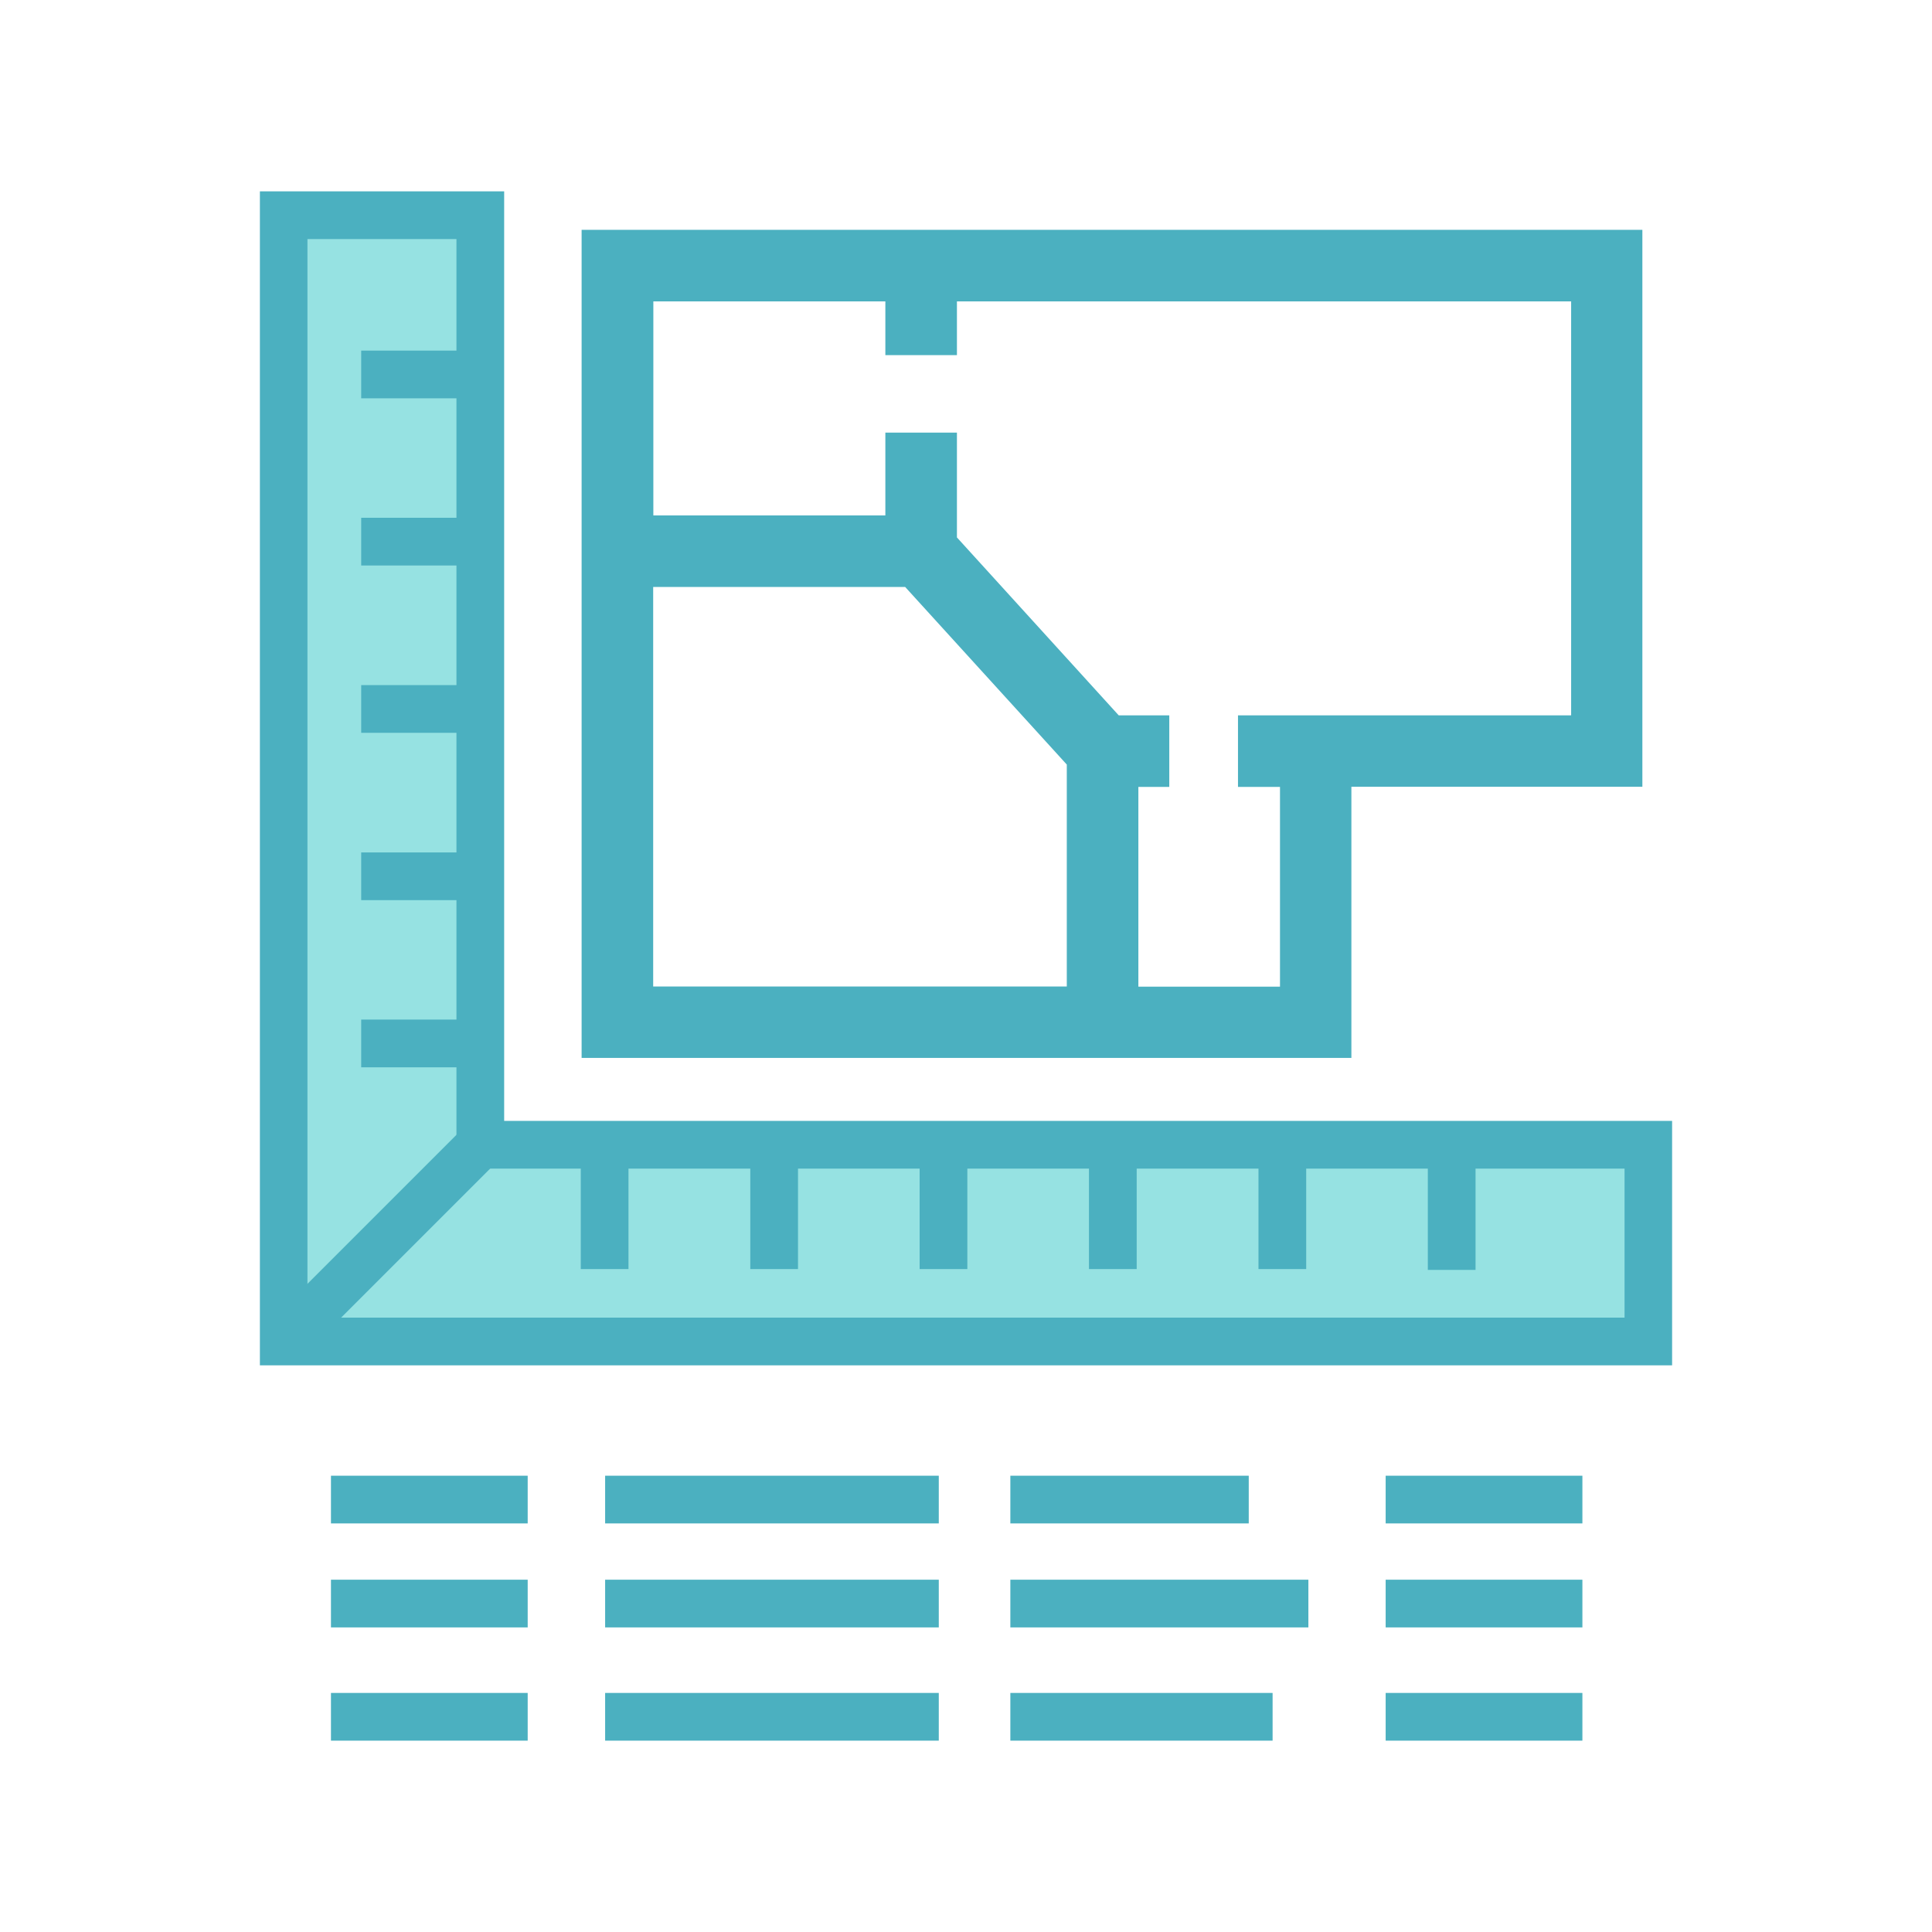
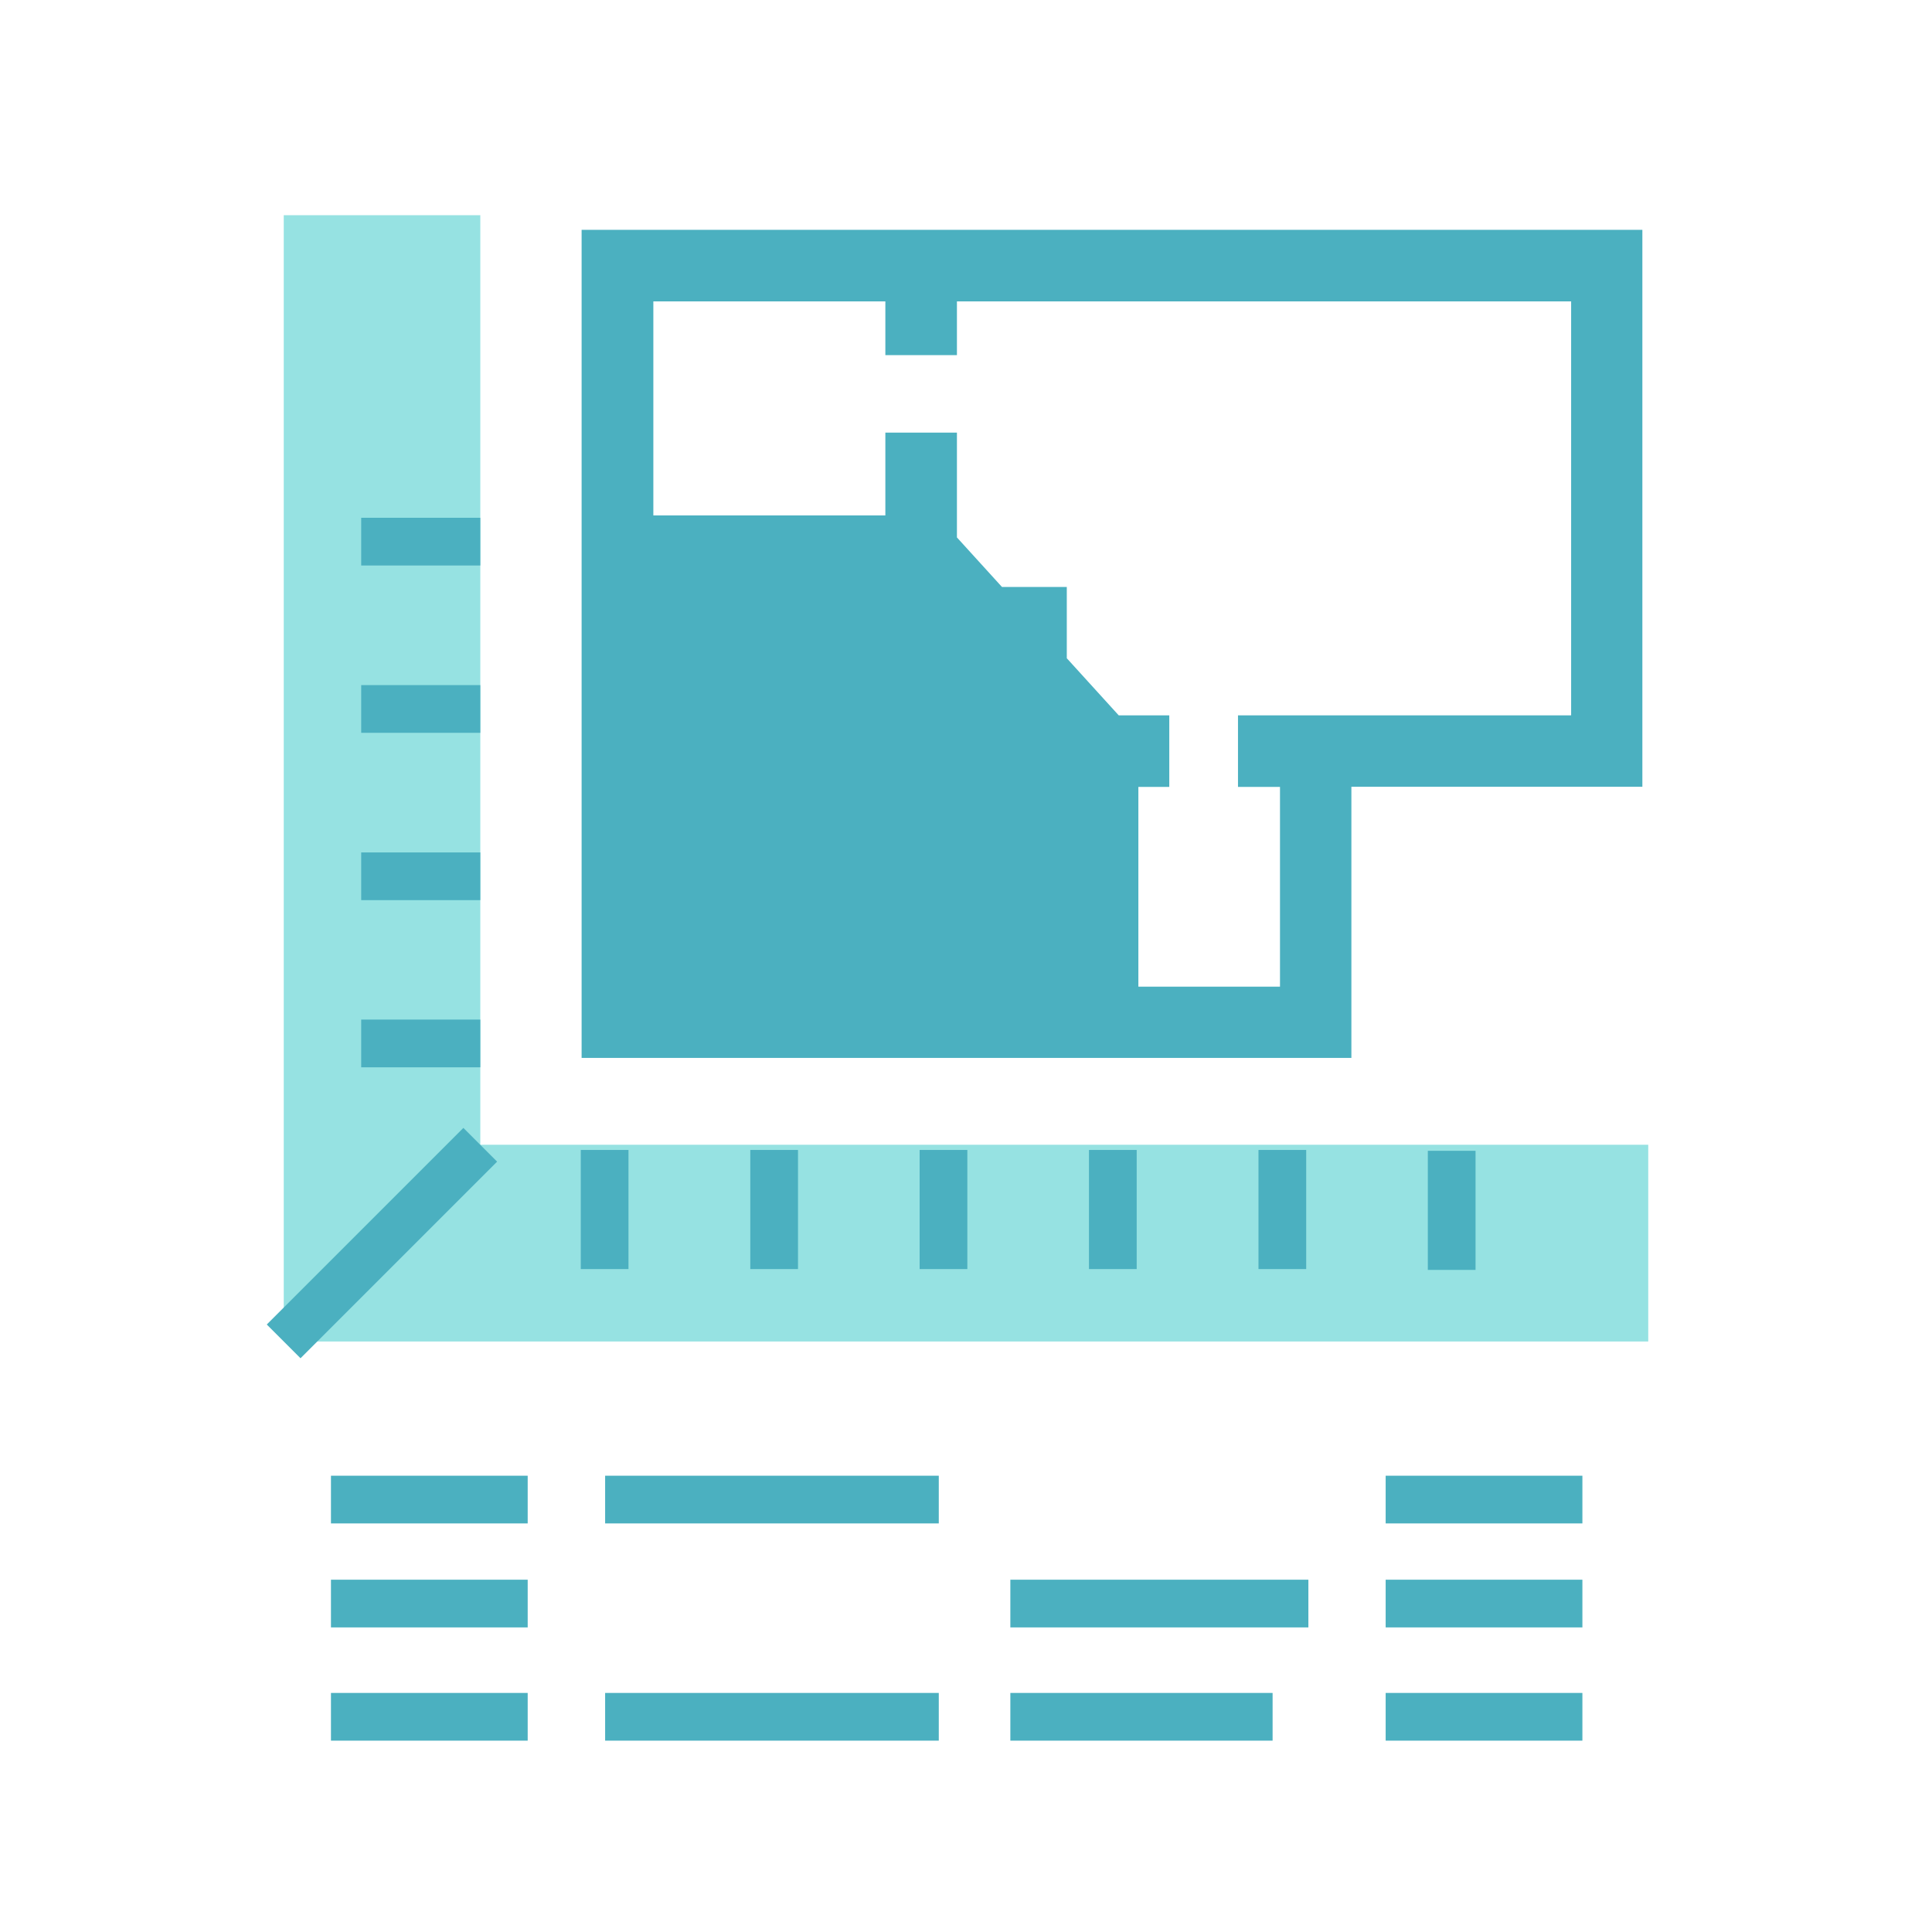
<svg xmlns="http://www.w3.org/2000/svg" id="Layer_1" data-name="Layer 1" viewBox="0 0 115 115">
  <defs>
    <style>
      .cls-1 {
        fill: #96e2e2;
      }

      .cls-2 {
        fill: #4bb0c0;
      }
    </style>
  </defs>
-   <path class="cls-2" d="M34.62,13.68v49.29h45.82v-16.14h17.32V13.68h-63.14ZM38.88,34.94h15l9.62,10.57v13.21h-24.62v-23.78ZM93.5,42.58h-19.81v4.26h2.5v11.89h-8.43v-11.89h1.84v-4.26h-3.01l-9.63-10.59v-6.24h-4.26v4.93h-13.81v-12.74h13.81v3.2h4.26v-3.2h36.56v24.63Z" />
+   <path class="cls-2" d="M34.62,13.68v49.29h45.82v-16.14h17.32V13.68h-63.14ZM38.88,34.94h15l9.62,10.57v13.21v-23.78ZM93.5,42.58h-19.81v4.26h2.5v11.89h-8.43v-11.89h1.84v-4.26h-3.01l-9.63-10.59v-6.24h-4.26v4.93h-13.81v-12.74h13.81v3.2h4.26v-3.2h36.56v24.63Z" />
  <g>
    <polygon class="cls-1" points="28.59 68.14 28.59 12.81 16.89 12.81 16.89 79.85 28.59 79.85 98.11 79.85 98.11 68.14 28.59 68.14" />
-     <path class="cls-2" d="M99.53,81.27H15.47V11.39h14.54v55.33h69.52v14.54ZM18.31,78.43h78.39v-8.87H27.17V14.23h-8.87v64.2Z" />
  </g>
-   <rect class="cls-2" x="21.5" y="20.87" width="7.09" height="2.84" />
  <rect class="cls-2" x="21.5" y="30.82" width="7.09" height="2.84" />
  <rect class="cls-2" x="21.5" y="40.78" width="7.09" height="2.84" />
  <rect class="cls-2" x="21.5" y="50.74" width="7.09" height="2.84" />
  <rect class="cls-2" x="21.5" y="60.69" width="7.09" height="2.84" />
  <rect class="cls-2" x="34.57" y="68.45" width="2.84" height="7.09" />
  <rect class="cls-2" x="44.66" y="68.45" width="2.84" height="7.09" />
  <rect class="cls-2" x="54.74" y="68.45" width="2.84" height="7.09" />
  <rect class="cls-2" x="64.82" y="68.45" width="2.84" height="7.09" />
  <rect class="cls-2" x="74.91" y="68.45" width="2.84" height="7.09" />
  <rect class="cls-2" x="84.99" y="68.5" width="2.84" height="7.09" />
  <rect class="cls-2" x="14.46" y="72.57" width="16.55" height="2.84" transform="translate(-45.66 37.75) rotate(-45)" />
  <rect class="cls-2" x="19.7" y="87.84" width="11.71" height="2.84" />
  <rect class="cls-2" x="19.7" y="94.03" width="11.71" height="2.84" />
  <rect class="cls-2" x="19.7" y="100.77" width="11.71" height="2.84" />
  <rect class="cls-2" x="82.48" y="87.84" width="11.71" height="2.84" />
  <rect class="cls-2" x="82.48" y="94.03" width="11.71" height="2.84" />
  <rect class="cls-2" x="82.48" y="100.77" width="11.71" height="2.84" />
  <rect class="cls-2" x="36.02" y="87.84" width="19.86" height="2.84" />
-   <rect class="cls-2" x="36.02" y="94.03" width="19.86" height="2.84" />
  <rect class="cls-2" x="36.02" y="100.77" width="19.86" height="2.84" />
-   <rect class="cls-2" x="60.14" y="87.84" width="14.19" height="2.84" />
  <rect class="cls-2" x="60.14" y="94.03" width="17.74" height="2.84" />
  <rect class="cls-2" x="60.14" y="100.77" width="15.61" height="2.84" />
</svg>